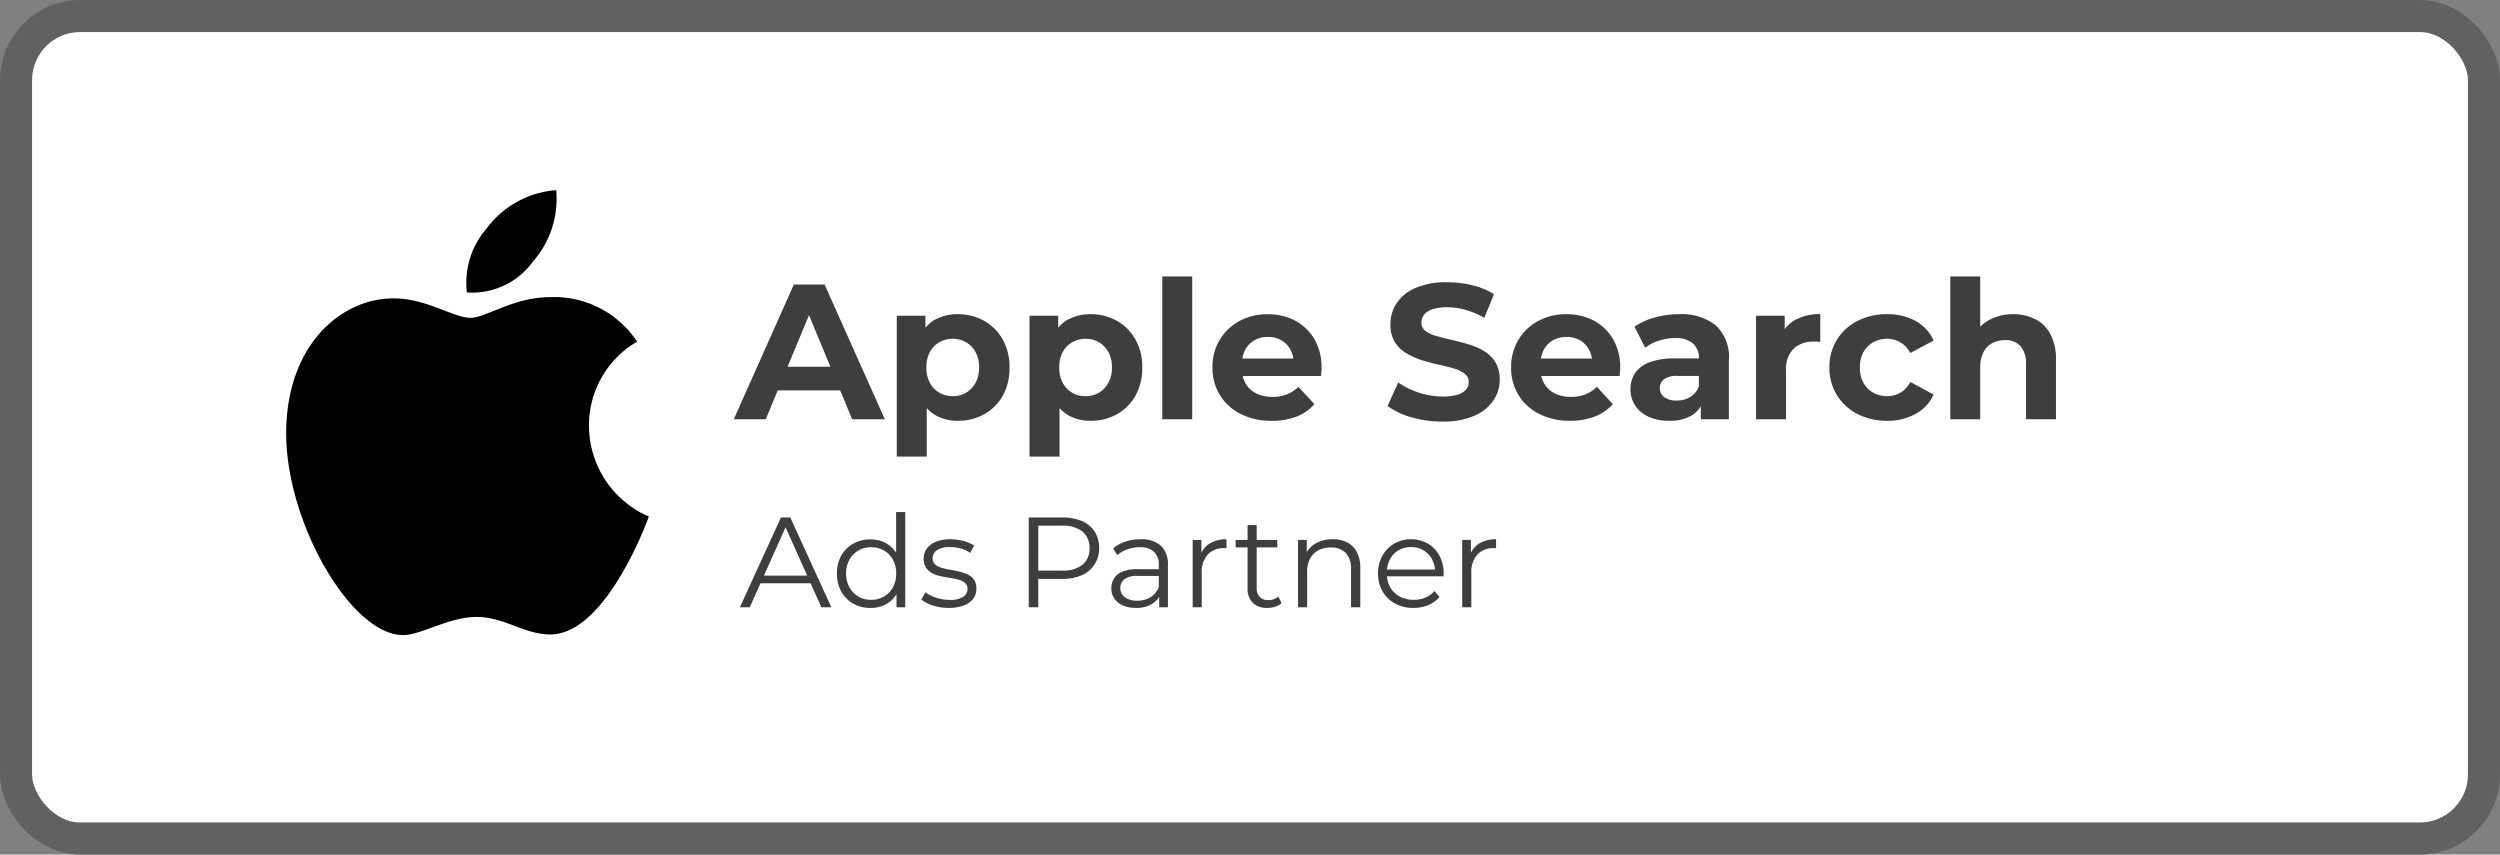
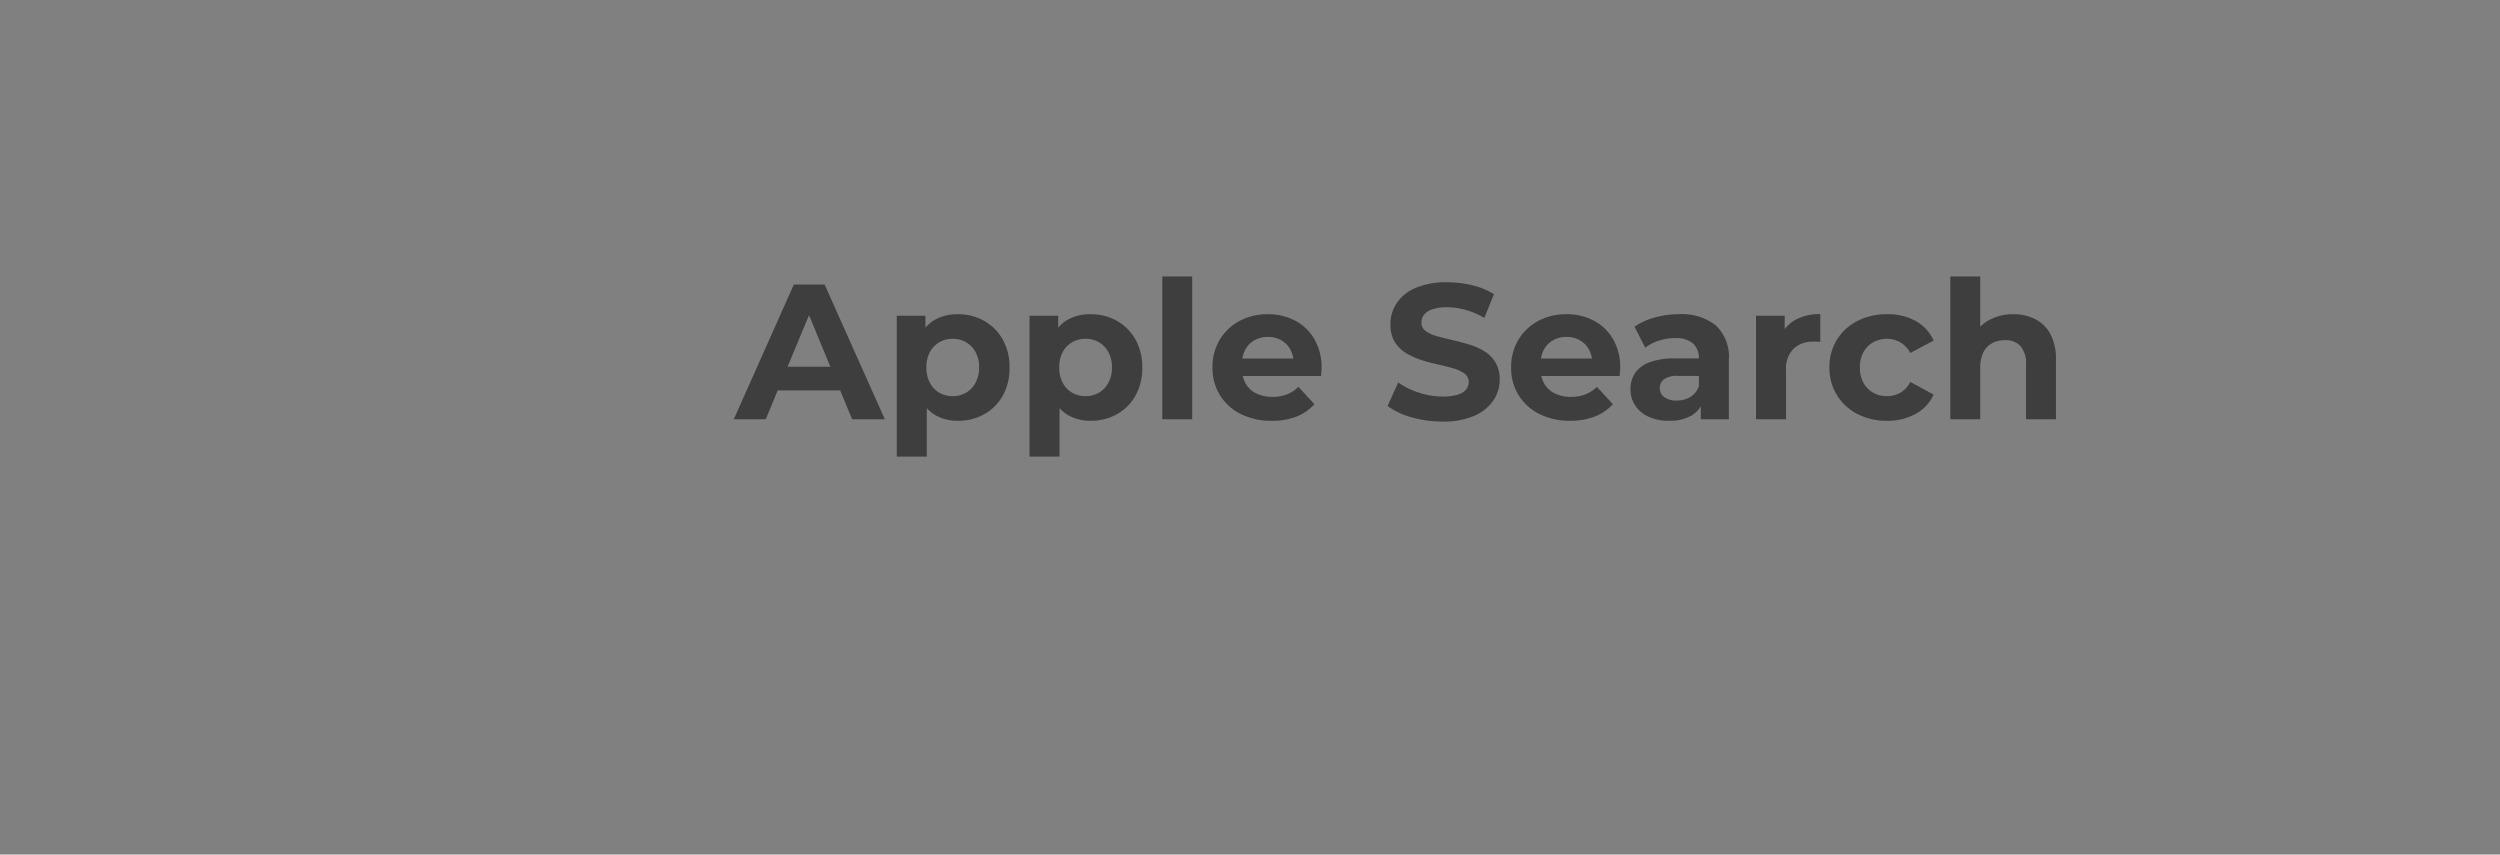
<svg xmlns="http://www.w3.org/2000/svg" width="116.943" height="39.973" viewBox="0 0 116.943 39.973">
  <rect x="0" y="0" width="116.943" height="39.973" fill="#808080" stroke="none" />
  <defs>
    <clipPath id="clip-path">
-       <rect id="Rectángulo_44556" data-name="Rectángulo 44556" width="16.968" height="20.814" />
-     </clipPath>
+       </clipPath>
  </defs>
  <g id="Grupo_61923" data-name="Grupo 61923" transform="translate(-778.332 -8751.662)">
    <g id="Grupo_61918" data-name="Grupo 61918">
-       <rect id="Rectángulo_49881" data-name="Rectángulo 49881" width="115.443" height="38.473" rx="3" transform="translate(779.082 8752.412)" fill="#fff" stroke="#616161" stroke-width="1.5" />
      <g id="Grupo_61911" data-name="Grupo 61911" transform="translate(812.738 8762.273)">
        <path id="Apple_Search" data-name="Apple Search" d="M-.081,0,2.727-6.3h1.44L6.984,0H5.454L3.15-5.562h.576L1.413,0Zm1.4-1.35L1.71-2.457H4.95l.4,1.107ZM10.4.072A2.073,2.073,0,0,1,9.333-.2a1.8,1.8,0,0,1-.715-.823,3.333,3.333,0,0,1-.257-1.4,3.489,3.489,0,0,1,.243-1.4,1.725,1.725,0,0,1,.7-.819,2.128,2.128,0,0,1,1.1-.27,2.436,2.436,0,0,1,1.229.311,2.288,2.288,0,0,1,.864.868,2.6,2.6,0,0,1,.319,1.314A2.618,2.618,0,0,1,12.5-1.1a2.255,2.255,0,0,1-.864.864A2.464,2.464,0,0,1,10.4.072ZM7.542,1.746V-4.842H8.883v.99l-.027,1.44.09,1.431V1.746ZM10.161-1.08a1.207,1.207,0,0,0,.625-.162,1.2,1.2,0,0,0,.441-.464,1.458,1.458,0,0,0,.167-.715,1.452,1.452,0,0,0-.167-.72,1.2,1.2,0,0,0-.441-.459,1.207,1.207,0,0,0-.625-.162,1.231,1.231,0,0,0-.63.162,1.161,1.161,0,0,0-.441.459,1.485,1.485,0,0,0-.162.72,1.491,1.491,0,0,0,.162.715,1.154,1.154,0,0,0,.441.464A1.231,1.231,0,0,0,10.161-1.08ZM16.614.072A2.073,2.073,0,0,1,15.543-.2a1.8,1.8,0,0,1-.715-.823,3.333,3.333,0,0,1-.257-1.4,3.489,3.489,0,0,1,.243-1.4,1.725,1.725,0,0,1,.7-.819,2.128,2.128,0,0,1,1.1-.27,2.436,2.436,0,0,1,1.228.311,2.288,2.288,0,0,1,.864.868,2.6,2.6,0,0,1,.319,1.314A2.618,2.618,0,0,1,18.707-1.1a2.255,2.255,0,0,1-.864.864A2.464,2.464,0,0,1,16.614.072ZM13.752,1.746V-4.842h1.341v.99l-.027,1.44.09,1.431V1.746ZM16.371-1.08A1.207,1.207,0,0,0,17-1.242a1.2,1.2,0,0,0,.441-.464,1.458,1.458,0,0,0,.167-.715,1.452,1.452,0,0,0-.167-.72A1.2,1.2,0,0,0,17-3.6a1.207,1.207,0,0,0-.625-.162,1.231,1.231,0,0,0-.63.162,1.161,1.161,0,0,0-.441.459,1.485,1.485,0,0,0-.162.72,1.491,1.491,0,0,0,.162.715,1.154,1.154,0,0,0,.441.464A1.231,1.231,0,0,0,16.371-1.08ZM19.962,0V-6.678h1.4V0Zm5.112.072a3.117,3.117,0,0,1-1.454-.324,2.389,2.389,0,0,1-.968-.886,2.419,2.419,0,0,1-.342-1.283,2.461,2.461,0,0,1,.337-1.291,2.393,2.393,0,0,1,.923-.882,2.715,2.715,0,0,1,1.323-.319,2.706,2.706,0,0,1,1.282.3,2.257,2.257,0,0,1,.9.864A2.6,2.6,0,0,1,27.414-2.4q0,.081-.009.184t-.018.194H23.454v-.819h3.195l-.54.243a1.346,1.346,0,0,0-.153-.657,1.117,1.117,0,0,0-.423-.437,1.228,1.228,0,0,0-.63-.158,1.252,1.252,0,0,0-.634.158,1.1,1.1,0,0,0-.427.441,1.392,1.392,0,0,0-.153.671v.216a1.361,1.361,0,0,0,.176.7,1.145,1.145,0,0,0,.5.459,1.681,1.681,0,0,0,.751.158,1.821,1.821,0,0,0,.68-.117,1.655,1.655,0,0,0,.535-.351l.747.81a2.176,2.176,0,0,1-.837.581A3.1,3.1,0,0,1,25.074.072Zm7.992.036a5.14,5.14,0,0,1-1.449-.2A3.39,3.39,0,0,1,30.5-.621L31-1.719a3.616,3.616,0,0,0,.958.472,3.522,3.522,0,0,0,1.121.184,2.334,2.334,0,0,0,.7-.086.817.817,0,0,0,.392-.238.536.536,0,0,0,.126-.351.475.475,0,0,0-.2-.4,1.626,1.626,0,0,0-.522-.243q-.324-.095-.715-.18t-.783-.211a3.312,3.312,0,0,1-.715-.324,1.592,1.592,0,0,1-.527-.522,1.539,1.539,0,0,1-.2-.828,1.758,1.758,0,0,1,.292-.985,2,2,0,0,1,.882-.711,3.611,3.611,0,0,1,1.481-.266,4.953,4.953,0,0,1,1.17.14,3.372,3.372,0,0,1,1.017.418l-.45,1.107a3.83,3.83,0,0,0-.882-.373,3.244,3.244,0,0,0-.864-.122,2.043,2.043,0,0,0-.693.1.817.817,0,0,0-.387.256.6.6,0,0,0-.117.365.466.466,0,0,0,.2.391,1.564,1.564,0,0,0,.522.239q.324.09.715.18t.783.207a3.027,3.027,0,0,1,.715.315,1.592,1.592,0,0,1,.526.522,1.52,1.52,0,0,1,.2.819,1.7,1.7,0,0,1-.3.972,2.075,2.075,0,0,1-.887.711A3.584,3.584,0,0,1,33.066.108ZM39.042.072a3.117,3.117,0,0,1-1.453-.324,2.389,2.389,0,0,1-.967-.886,2.419,2.419,0,0,1-.342-1.283,2.461,2.461,0,0,1,.338-1.291,2.393,2.393,0,0,1,.923-.882,2.715,2.715,0,0,1,1.323-.319,2.706,2.706,0,0,1,1.283.3,2.257,2.257,0,0,1,.9.864A2.6,2.6,0,0,1,41.382-2.4q0,.081-.009.184t-.018.194H37.422v-.819h3.195l-.54.243a1.346,1.346,0,0,0-.153-.657,1.117,1.117,0,0,0-.423-.437,1.228,1.228,0,0,0-.63-.158,1.252,1.252,0,0,0-.635.158,1.1,1.1,0,0,0-.427.441,1.392,1.392,0,0,0-.153.671v.216a1.361,1.361,0,0,0,.175.7,1.145,1.145,0,0,0,.495.459,1.681,1.681,0,0,0,.752.158,1.821,1.821,0,0,0,.679-.117,1.655,1.655,0,0,0,.535-.351l.747.81A2.176,2.176,0,0,1,40.2-.13,3.1,3.1,0,0,1,39.042.072ZM45.153,0V-.945l-.09-.207V-2.844a.905.905,0,0,0-.275-.7,1.211,1.211,0,0,0-.841-.252,2.444,2.444,0,0,0-.76.122,2.012,2.012,0,0,0-.635.328l-.5-.981A3.036,3.036,0,0,1,43-4.761a4.27,4.27,0,0,1,1.134-.153,2.57,2.57,0,0,1,1.719.522,2.026,2.026,0,0,1,.612,1.629V0ZM43.677.072A2.238,2.238,0,0,1,42.7-.122a1.477,1.477,0,0,1-.621-.527,1.343,1.343,0,0,1-.216-.747,1.352,1.352,0,0,1,.211-.756,1.385,1.385,0,0,1,.671-.509,3.256,3.256,0,0,1,1.2-.184h1.287v.819H44.1a1.055,1.055,0,0,0-.679.162.517.517,0,0,0-.185.405.5.5,0,0,0,.211.427.953.953,0,0,0,.581.158,1.206,1.206,0,0,0,.63-.166.954.954,0,0,0,.4-.49l.216.648a1.253,1.253,0,0,1-.558.711A2.007,2.007,0,0,1,43.677.072ZM47.736,0V-4.842h1.341v1.368l-.189-.4a1.556,1.556,0,0,1,.693-.778,2.356,2.356,0,0,1,1.161-.266v1.3q-.09-.009-.162-.013t-.153,0a1.318,1.318,0,0,0-.931.329,1.328,1.328,0,0,0-.356,1.022V0Zm6.138.072a2.97,2.97,0,0,1-1.4-.32,2.4,2.4,0,0,1-.958-.887,2.418,2.418,0,0,1-.347-1.287,2.412,2.412,0,0,1,.347-1.291,2.41,2.41,0,0,1,.958-.882,2.97,2.97,0,0,1,1.4-.319,2.669,2.669,0,0,1,1.332.319,1.948,1.948,0,0,1,.837.914L54.954-3.1a1.264,1.264,0,0,0-.472-.5,1.221,1.221,0,0,0-.617-.162,1.3,1.3,0,0,0-.648.162,1.173,1.173,0,0,0-.455.459,1.452,1.452,0,0,0-.167.72,1.452,1.452,0,0,0,.167.72,1.173,1.173,0,0,0,.455.459,1.3,1.3,0,0,0,.648.162,1.249,1.249,0,0,0,.617-.158,1.22,1.22,0,0,0,.472-.508l1.089.594a1.956,1.956,0,0,1-.837.9A2.669,2.669,0,0,1,53.874.072ZM59.76-4.914a2.254,2.254,0,0,1,1.03.229,1.664,1.664,0,0,1,.715.7,2.487,2.487,0,0,1,.261,1.211V0h-1.4V-2.556a1.244,1.244,0,0,0-.257-.864.935.935,0,0,0-.724-.279,1.267,1.267,0,0,0-.6.14.968.968,0,0,0-.414.428,1.607,1.607,0,0,0-.148.738V0h-1.4V-6.678h1.4V-3.5l-.315-.4a1.793,1.793,0,0,1,.747-.747A2.3,2.3,0,0,1,59.76-4.914Z" transform="translate(0 9)" fill="#3e3e3e" />
-         <path id="Ads_Partner" data-name="Ads Partner" d="M.012,0l1.92-4.2H2.37L4.29,0H3.822L2.058-3.942h.18L.474,0ZM.768-1.122.9-1.482H3.342l.132.36ZM6.12.03a1.6,1.6,0,0,1-.807-.2,1.47,1.47,0,0,1-.561-.567,1.679,1.679,0,0,1-.2-.837,1.675,1.675,0,0,1,.2-.84,1.454,1.454,0,0,1,.561-.561,1.616,1.616,0,0,1,.807-.2,1.472,1.472,0,0,1,.741.186,1.354,1.354,0,0,1,.522.543,1.8,1.8,0,0,1,.2.873,1.827,1.827,0,0,1-.192.87,1.35,1.35,0,0,1-.519.549A1.465,1.465,0,0,1,6.12.03Zm.03-.378a1.191,1.191,0,0,0,.6-.153,1.092,1.092,0,0,0,.42-.432,1.32,1.32,0,0,0,.153-.645,1.315,1.315,0,0,0-.153-.648,1.1,1.1,0,0,0-.42-.429,1.191,1.191,0,0,0-.6-.153,1.163,1.163,0,0,0-.594.153,1.124,1.124,0,0,0-.42.429,1.3,1.3,0,0,0-.156.648,1.3,1.3,0,0,0,.156.645,1.119,1.119,0,0,0,.42.432A1.163,1.163,0,0,0,6.15-.348ZM7.338,0V-.948l.042-.636L7.32-2.22V-4.452h.426V0ZM9.78.03a2.414,2.414,0,0,1-.738-.111A1.582,1.582,0,0,1,8.5-.36L8.688-.7a1.821,1.821,0,0,0,.492.249,1.893,1.893,0,0,0,.63.105,1.144,1.144,0,0,0,.648-.141.439.439,0,0,0,.2-.375.347.347,0,0,0-.111-.273.728.728,0,0,0-.291-.15,3.588,3.588,0,0,0-.4-.087Q9.63-1.4,9.411-1.452a1.621,1.621,0,0,1-.4-.141.781.781,0,0,1-.291-.255A.752.752,0,0,1,8.61-2.28a.782.782,0,0,1,.144-.462.951.951,0,0,1,.423-.321,1.761,1.761,0,0,1,.681-.117,2.383,2.383,0,0,1,.612.081,1.684,1.684,0,0,1,.5.213l-.186.342a1.435,1.435,0,0,0-.45-.207,1.884,1.884,0,0,0-.48-.063,1.069,1.069,0,0,0-.627.147.447.447,0,0,0-.2.375.364.364,0,0,0,.111.282.763.763,0,0,0,.294.159,2.979,2.979,0,0,0,.4.093q.219.036.438.087a1.979,1.979,0,0,1,.4.138.737.737,0,0,1,.294.246.714.714,0,0,1,.111.417.765.765,0,0,1-.153.477.979.979,0,0,1-.444.312A1.983,1.983,0,0,1,9.78.03ZM13.524,0V-4.2H15.1a2.245,2.245,0,0,1,.918.171,1.322,1.322,0,0,1,.591.492,1.4,1.4,0,0,1,.207.777A1.381,1.381,0,0,1,16.6-2a1.34,1.34,0,0,1-.591.5,2.211,2.211,0,0,1-.918.174H13.77l.2-.21V0Zm.444-1.5-.2-.216h1.314a1.46,1.46,0,0,0,.957-.273.949.949,0,0,0,.327-.771.964.964,0,0,0-.327-.78,1.449,1.449,0,0,0-.957-.276H13.77l.2-.21ZM19.626,0V-.7L19.608-.81V-1.974a.817.817,0,0,0-.225-.618.931.931,0,0,0-.669-.216,1.665,1.665,0,0,0-.582.1,1.483,1.483,0,0,0-.468.27l-.192-.318a1.7,1.7,0,0,1,.576-.315,2.242,2.242,0,0,1,.708-.111,1.355,1.355,0,0,1,.945.3,1.185,1.185,0,0,1,.333.921V0ZM18.54.03a1.493,1.493,0,0,1-.615-.117.913.913,0,0,1-.4-.324.84.84,0,0,1-.138-.477.872.872,0,0,1,.117-.447.824.824,0,0,1,.384-.324,1.737,1.737,0,0,1,.717-.123h1.086v.318H18.618a.945.945,0,0,0-.633.162.523.523,0,0,0-.177.4.518.518,0,0,0,.21.432.943.943,0,0,0,.588.162,1.138,1.138,0,0,0,.621-.165.948.948,0,0,0,.381-.477l.1.294a1,1,0,0,1-.417.5A1.384,1.384,0,0,1,18.54.03ZM21.192,0V-3.15H21.6v.858l-.042-.15A1.038,1.038,0,0,1,22-2.991a1.47,1.47,0,0,1,.774-.189v.414a.387.387,0,0,1-.048,0,.387.387,0,0,0-.048,0,1.013,1.013,0,0,0-.78.3,1.217,1.217,0,0,0-.282.861V0Zm3.492.03A.925.925,0,0,1,24-.21a.917.917,0,0,1-.24-.678V-3.846h.426V-.912a.6.6,0,0,0,.141.426.529.529,0,0,0,.405.15A.687.687,0,0,0,25.2-.5l.15.306a.787.787,0,0,1-.3.168A1.237,1.237,0,0,1,24.684.03ZM23.2-2.8V-3.15h1.95V-2.8Zm4.536-.384a1.478,1.478,0,0,1,.675.147,1.057,1.057,0,0,1,.456.447,1.555,1.555,0,0,1,.165.756V0H28.6V-1.788a1.036,1.036,0,0,0-.249-.753.932.932,0,0,0-.7-.255,1.209,1.209,0,0,0-.585.135.926.926,0,0,0-.384.39,1.3,1.3,0,0,0-.135.615V0h-.426V-3.15h.408v.864l-.066-.162a1.146,1.146,0,0,1,.48-.537A1.518,1.518,0,0,1,27.732-3.18ZM31.518.03a1.748,1.748,0,0,1-.864-.207,1.5,1.5,0,0,1-.582-.57,1.629,1.629,0,0,1-.21-.831,1.67,1.67,0,0,1,.2-.828,1.488,1.488,0,0,1,.552-.567A1.524,1.524,0,0,1,31.4-3.18a1.538,1.538,0,0,1,.789.2,1.431,1.431,0,0,1,.543.564,1.72,1.72,0,0,1,.2.837q0,.03,0,.063t0,.069H30.186v-.318H32.7l-.168.126a1.242,1.242,0,0,0-.147-.609,1.082,1.082,0,0,0-.4-.417,1.116,1.116,0,0,0-.582-.15,1.136,1.136,0,0,0-.582.15,1.043,1.043,0,0,0-.4.42,1.293,1.293,0,0,0-.144.618v.066a1.235,1.235,0,0,0,.159.633,1.111,1.111,0,0,0,.444.426,1.355,1.355,0,0,0,.651.153,1.4,1.4,0,0,0,.537-.1A1.116,1.116,0,0,0,32.5-.762l.24.276a1.351,1.351,0,0,1-.525.384A1.776,1.776,0,0,1,31.518.03ZM33.8,0V-3.15h.408v.858l-.042-.15a1.038,1.038,0,0,1,.444-.549,1.47,1.47,0,0,1,.774-.189v.414a.387.387,0,0,1-.048,0l-.048,0a1.013,1.013,0,0,0-.78.3,1.217,1.217,0,0,0-.282.861V0Z" transform="translate(0.192 17.795)" fill="#3e3e3e" />
      </g>
      <g id="Grupo_61912" data-name="Grupo 61912" transform="translate(791.719 8760.557)">
        <g id="Grupo_54757" data-name="Grupo 54757" clip-path="url(#clip-path)">
-           <path id="Trazado_9014" data-name="Trazado 9014" d="M247.209,1.811A4.455,4.455,0,0,1,250.478,0,4.445,4.445,0,0,1,249.4,3.327a3.515,3.515,0,0,1-3.1,1.458,3.865,3.865,0,0,1,.907-2.974" transform="translate(-237.847)" fill-rule="evenodd" />
-           <path id="Trazado_9015" data-name="Trazado 9015" d="M8.63,147.346c.7,0,2.009-.967,3.709-.967a4.646,4.646,0,0,1,4.076,2.082,4.52,4.52,0,0,0-2.251,3.943,4.635,4.635,0,0,0,2.8,4.236s-1.96,5.517-4.608,5.517c-1.216,0-2.161-.82-3.443-.82-1.306,0-2.6.85-3.445.85C3.05,162.187,0,156.953,0,152.746c0-4.139,2.585-6.31,5.01-6.31,1.576,0,2.8.909,3.619.909" transform="translate(0 -141.374)" fill-rule="evenodd" />
-         </g>
+           </g>
      </g>
    </g>
  </g>
</svg>